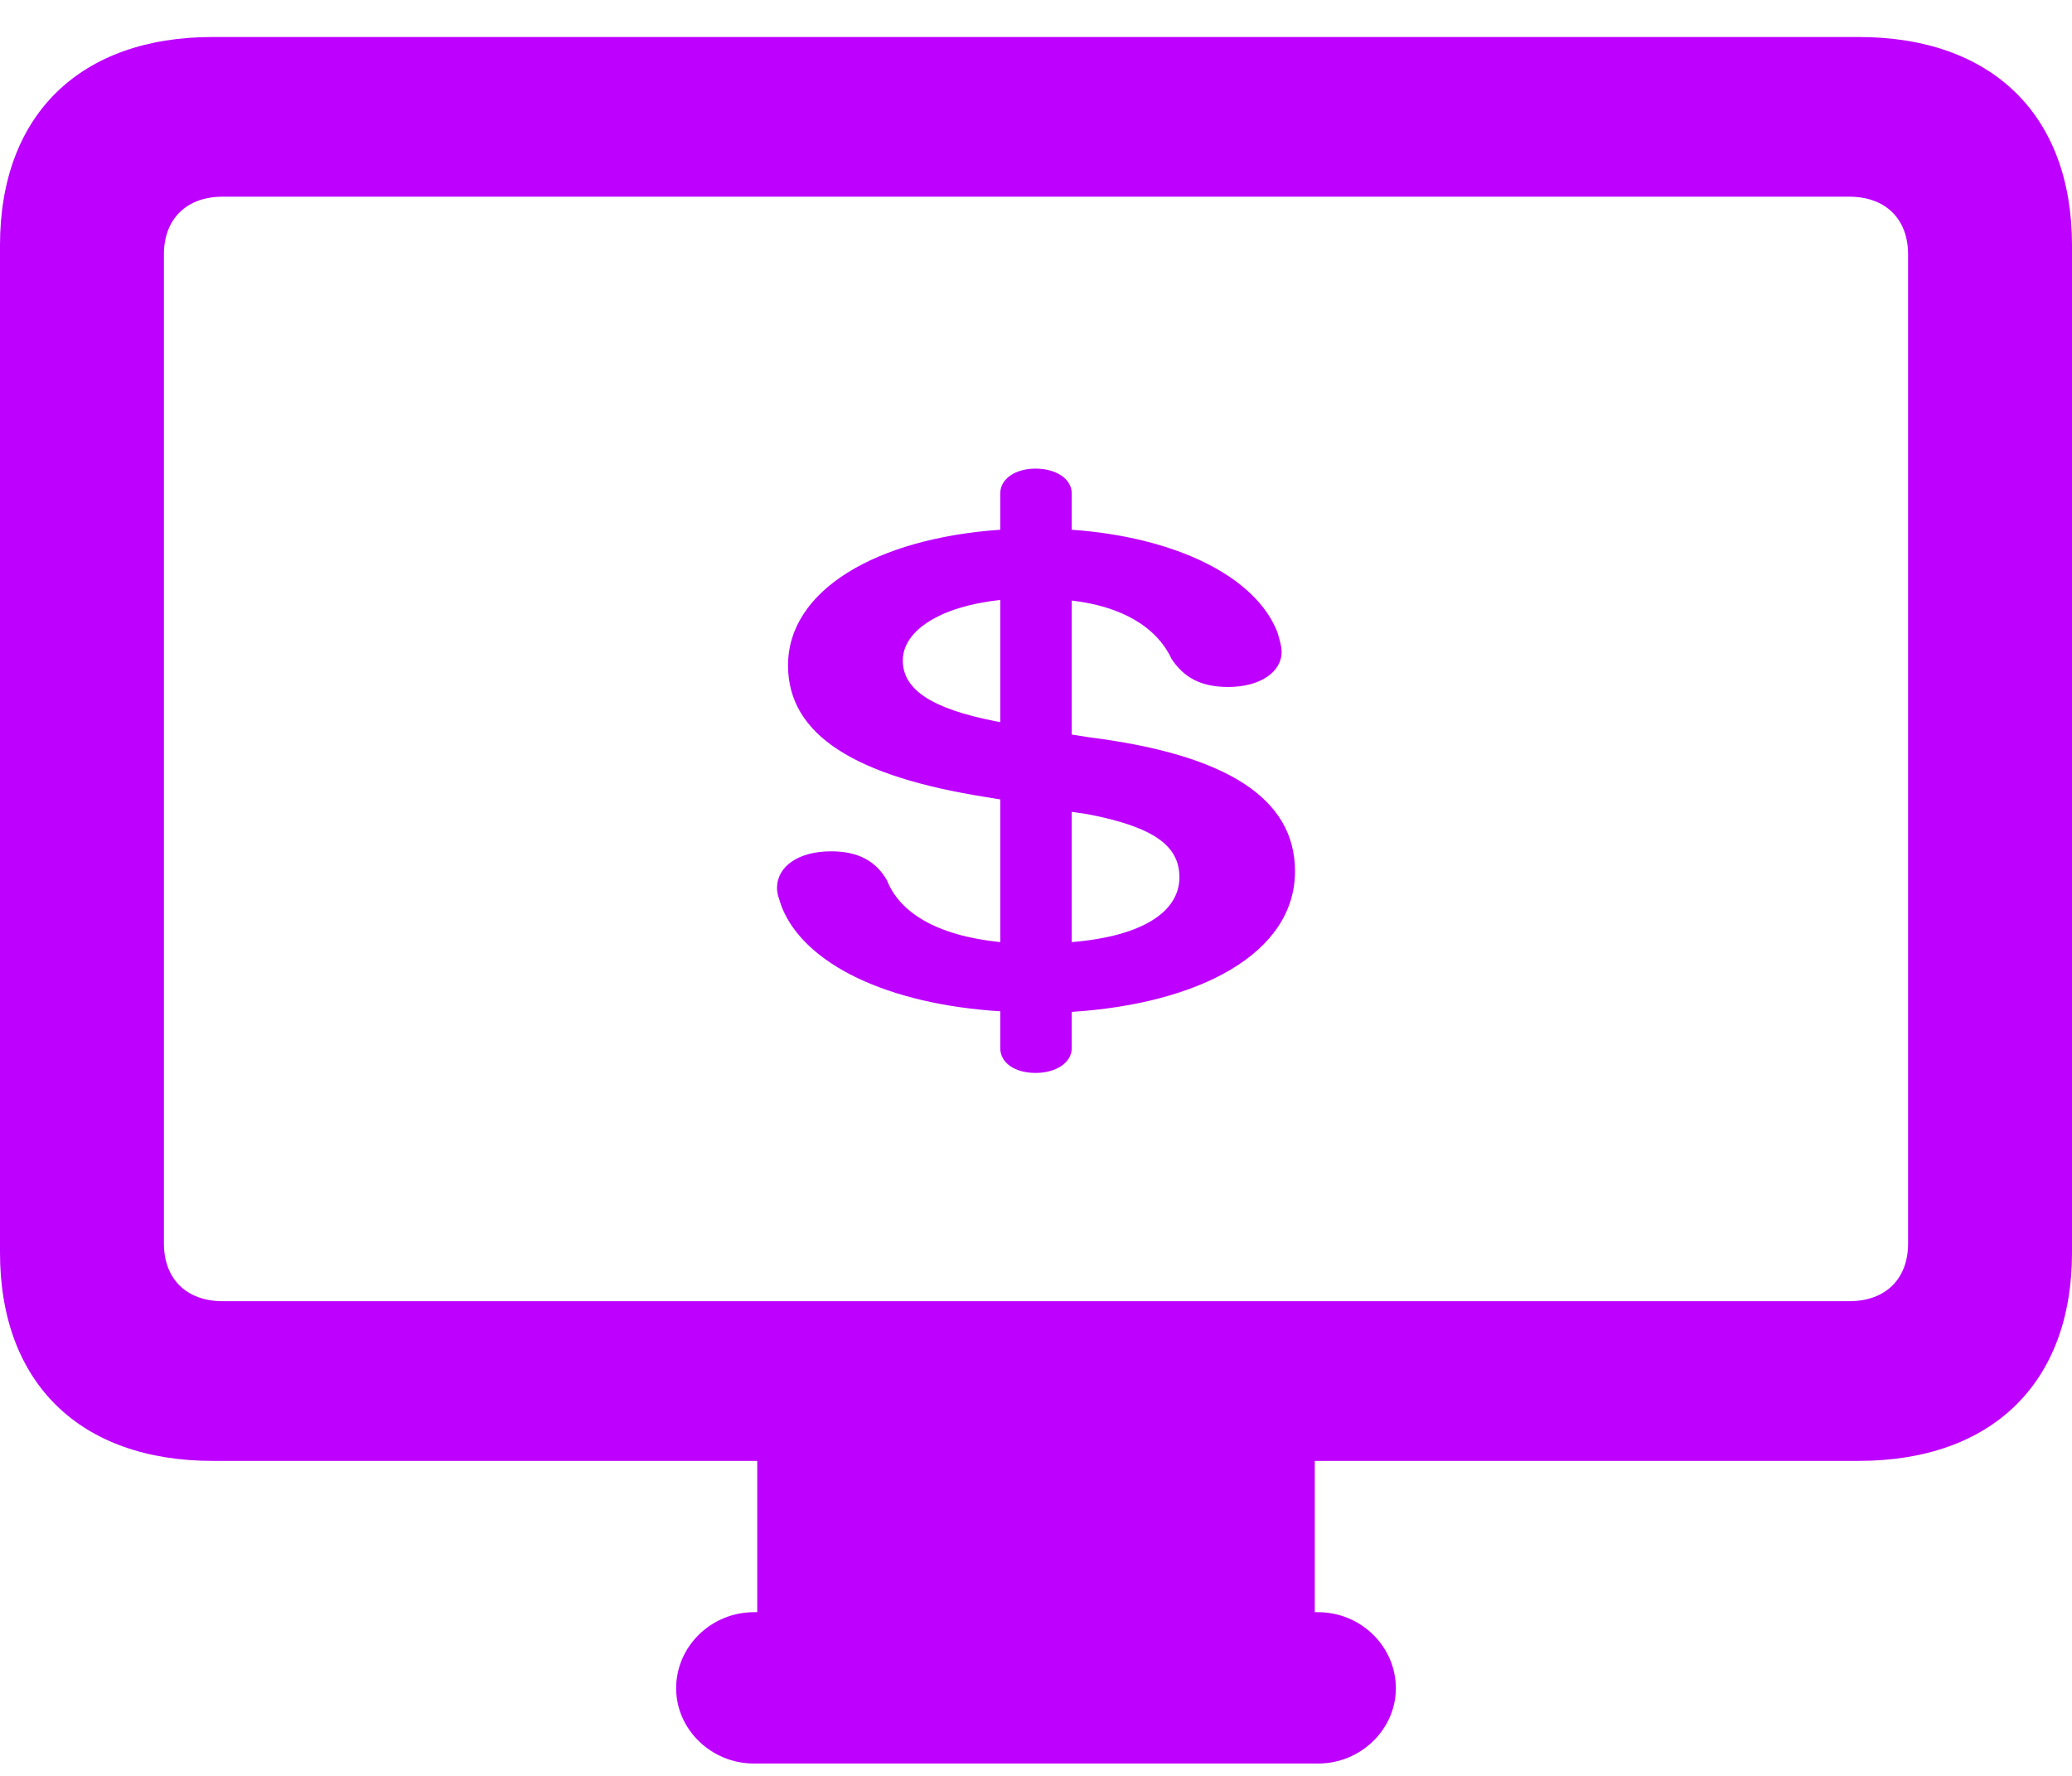
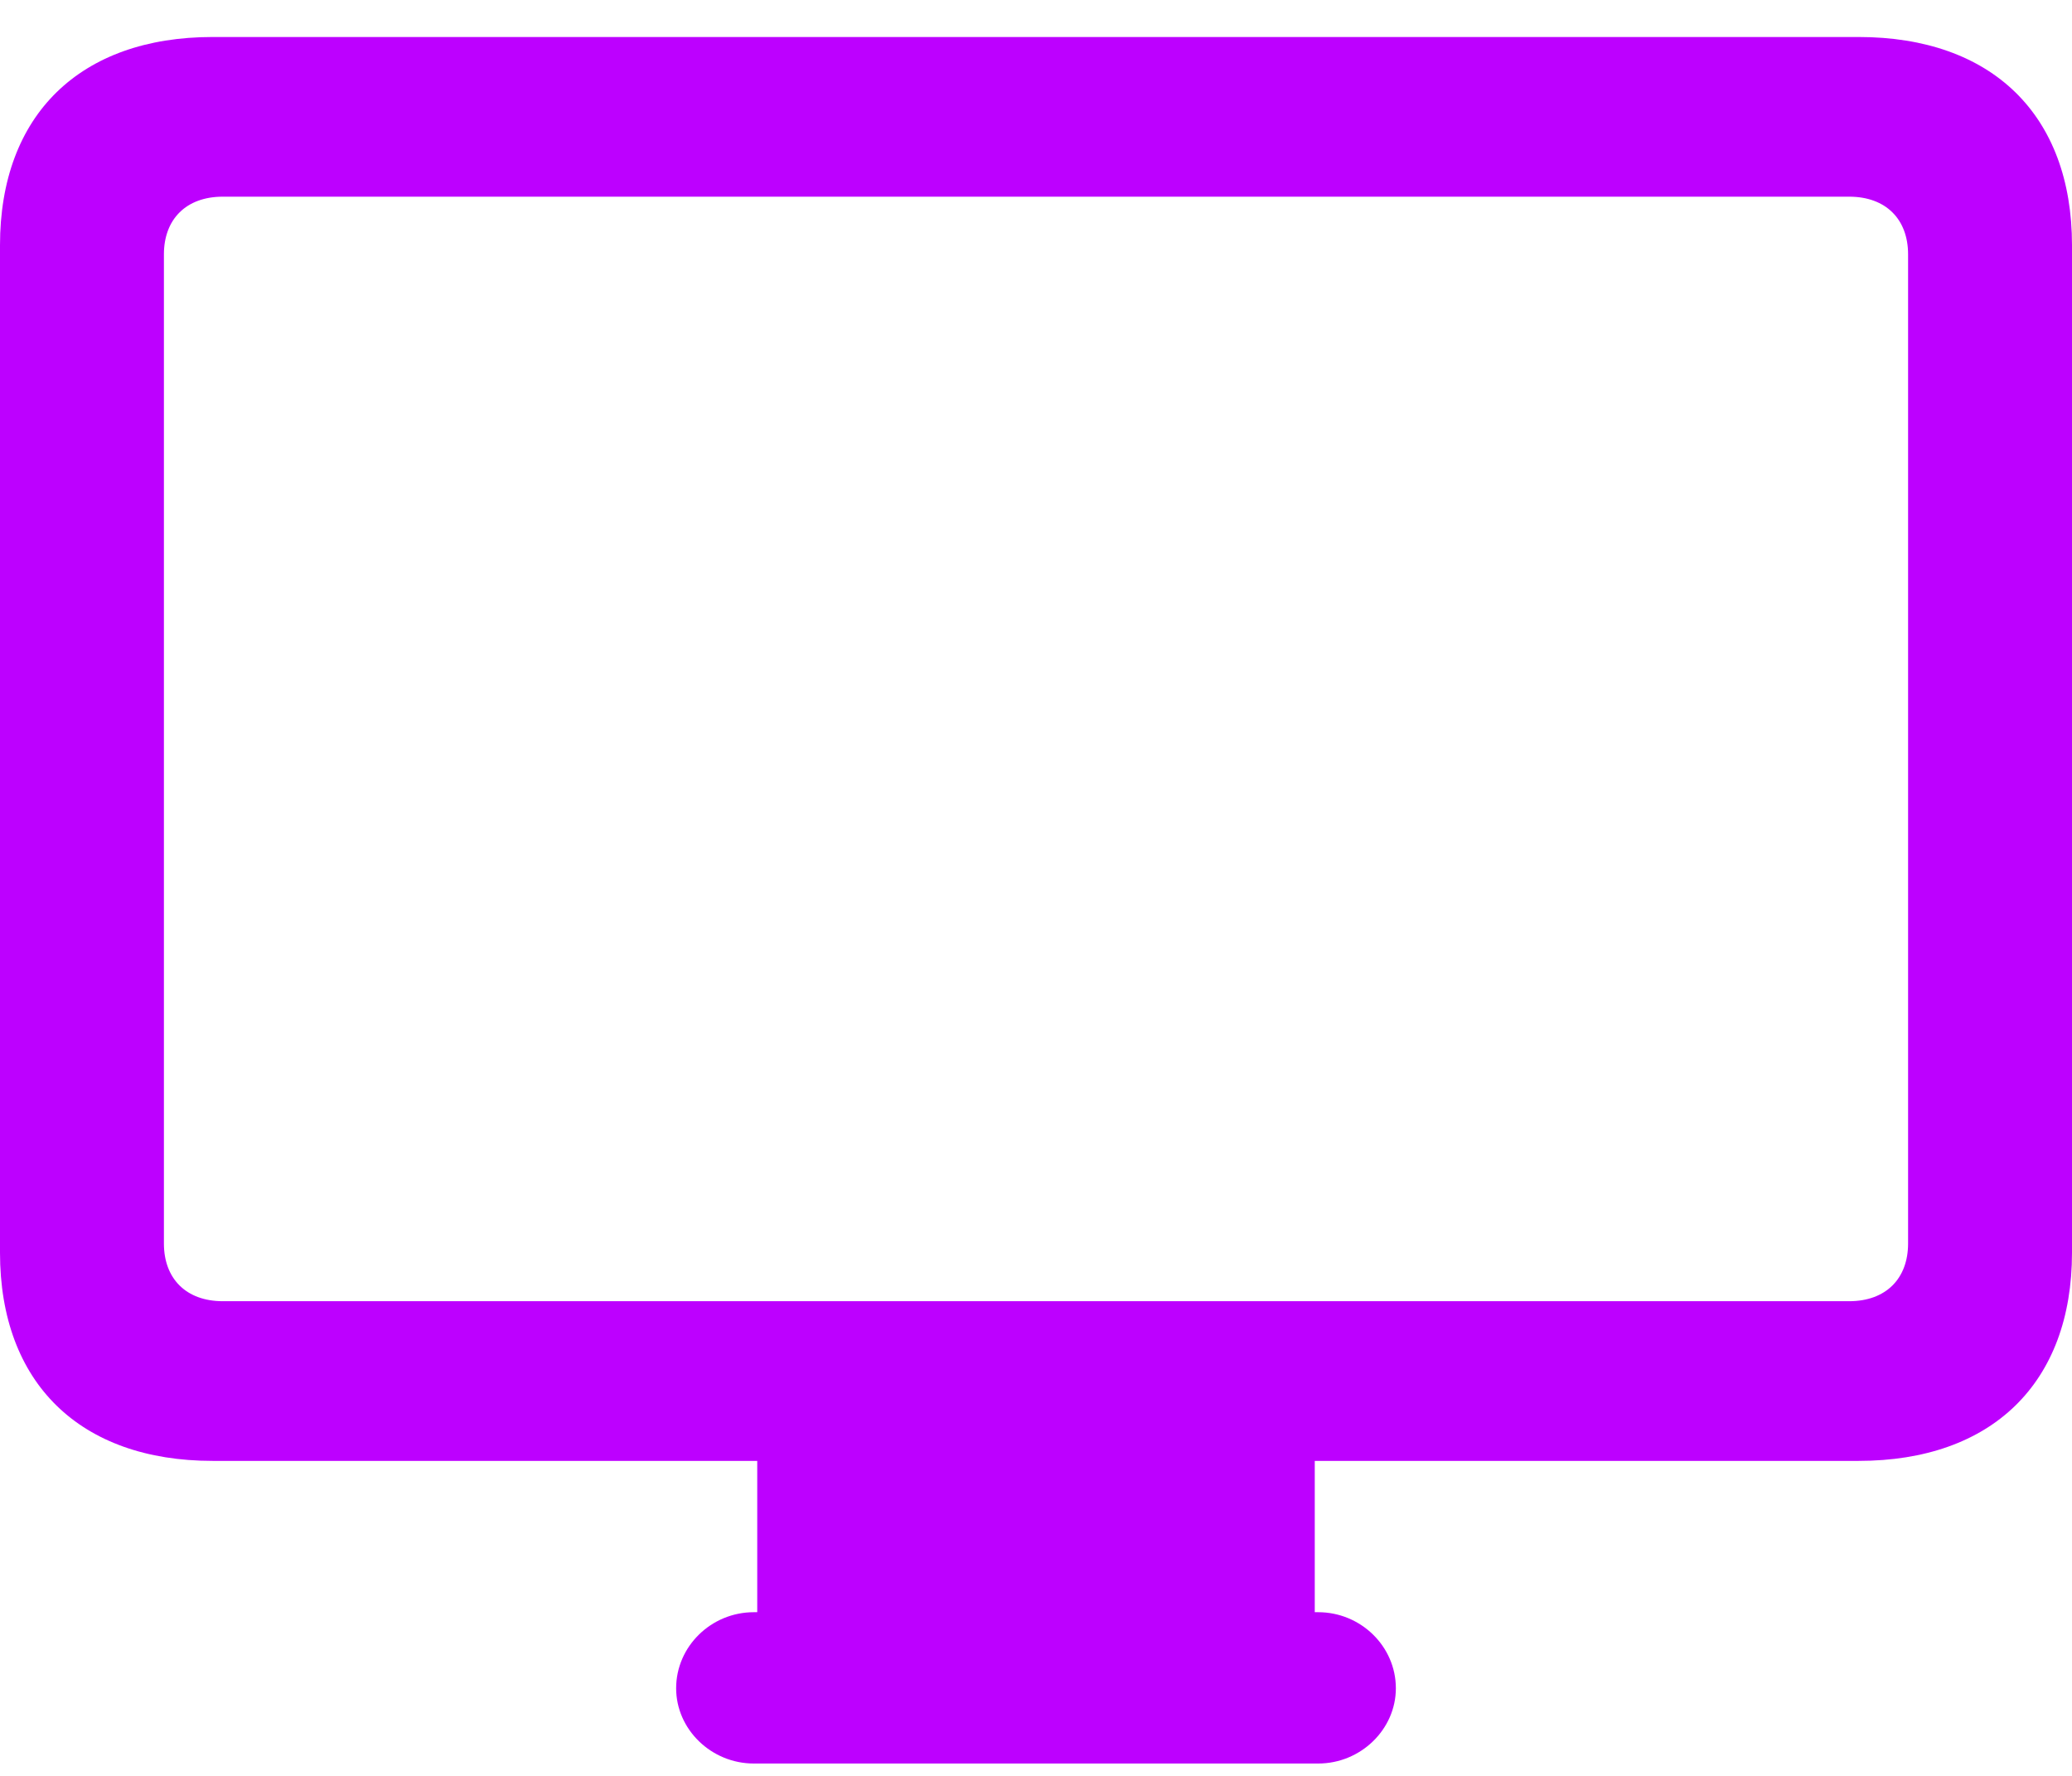
<svg xmlns="http://www.w3.org/2000/svg" width="28" height="24" viewBox="0 0 28 24" fill="none">
  <g id="Group 1000003565">
-     <path id="dollarsign.circle" d="M13.995 14.5C14.271 14.5 14.483 14.361 14.483 14.164V13.675C16.204 13.565 17.5 12.886 17.5 11.775C17.5 10.782 16.565 10.197 14.717 9.964L14.483 9.927V8.116C15.163 8.196 15.63 8.474 15.832 8.905C15.992 9.146 16.215 9.284 16.597 9.284C17.022 9.284 17.319 9.087 17.319 8.81C17.319 8.722 17.288 8.642 17.266 8.554C16.98 7.801 15.907 7.261 14.483 7.159V6.669C14.483 6.472 14.271 6.333 13.995 6.333C13.719 6.333 13.517 6.472 13.517 6.669V7.159C11.838 7.276 10.649 7.977 10.649 8.992C10.649 9.942 11.573 10.497 13.336 10.774L13.517 10.804V12.732C12.656 12.645 12.157 12.33 11.987 11.899C11.838 11.636 11.594 11.505 11.233 11.505C10.787 11.505 10.5 11.71 10.5 12.002C10.5 12.082 10.532 12.162 10.564 12.257C10.872 13.032 11.998 13.572 13.517 13.667V14.164C13.517 14.368 13.719 14.5 13.995 14.5ZM13.517 9.759L13.442 9.745C12.593 9.577 12.2 9.321 12.2 8.926C12.2 8.525 12.699 8.196 13.517 8.108V9.759ZM14.483 10.972L14.685 11.001C15.609 11.176 15.938 11.439 15.938 11.856C15.938 12.316 15.45 12.652 14.483 12.732V10.972Z" fill="#BD00FF" />
    <path id="lock.display" d="M2.873 19.743H10.233V21.788H10.187C9.61 21.788 9.137 22.251 9.137 22.816C9.137 23.37 9.61 23.833 10.187 23.833H17.813C18.39 23.833 18.863 23.37 18.863 22.816C18.863 22.251 18.39 21.788 17.813 21.788H17.767V19.743H25.116C26.916 19.743 28 18.692 28 16.929V3.314C28 1.551 26.916 0.5 25.116 0.5H2.873C1.084 0.5 0 1.551 0 3.314V16.929C0 18.692 1.084 19.743 2.873 19.743ZM3.011 17.585C2.515 17.585 2.215 17.28 2.215 16.805V3.438C2.215 2.963 2.515 2.658 3.011 2.658H24.989C25.485 2.658 25.785 2.963 25.785 3.438V16.805C25.785 17.28 25.485 17.585 24.989 17.585H3.011Z" fill="#BD00FF" />
  </g>
</svg>